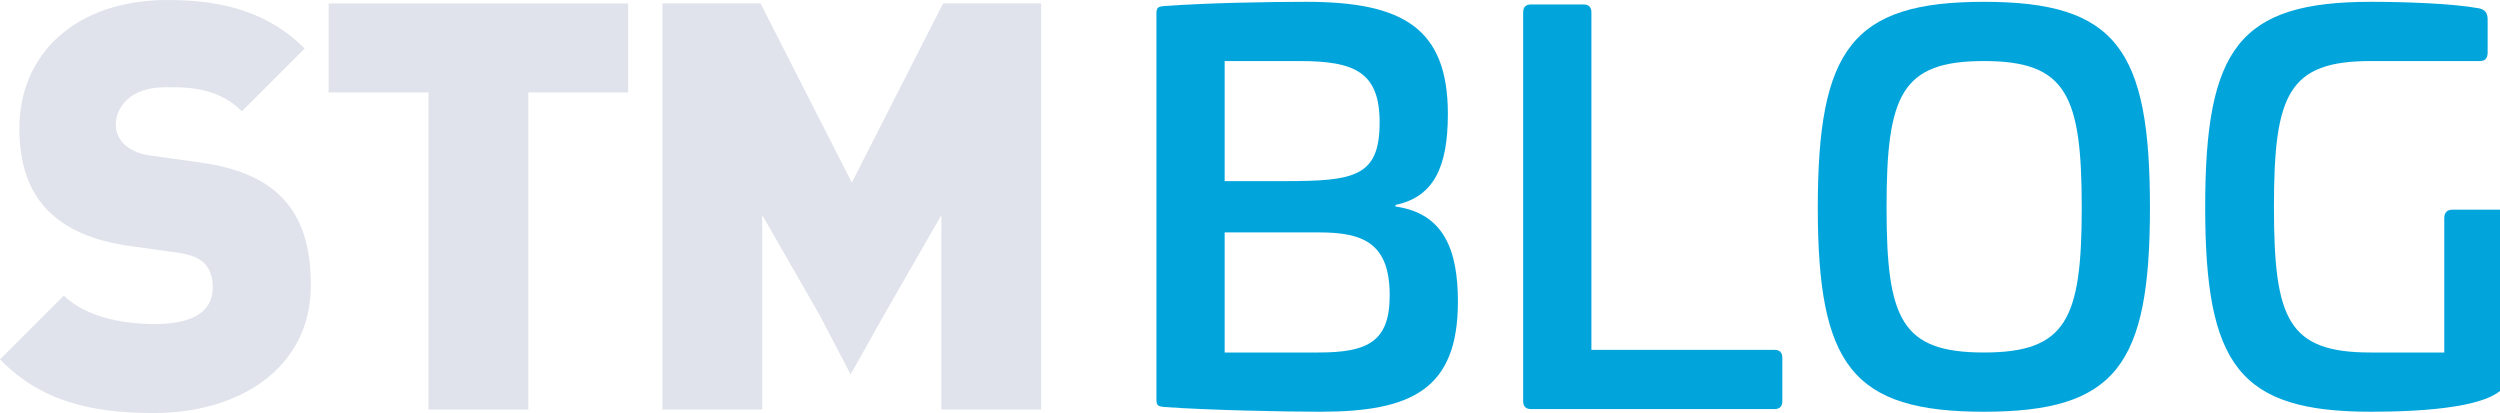
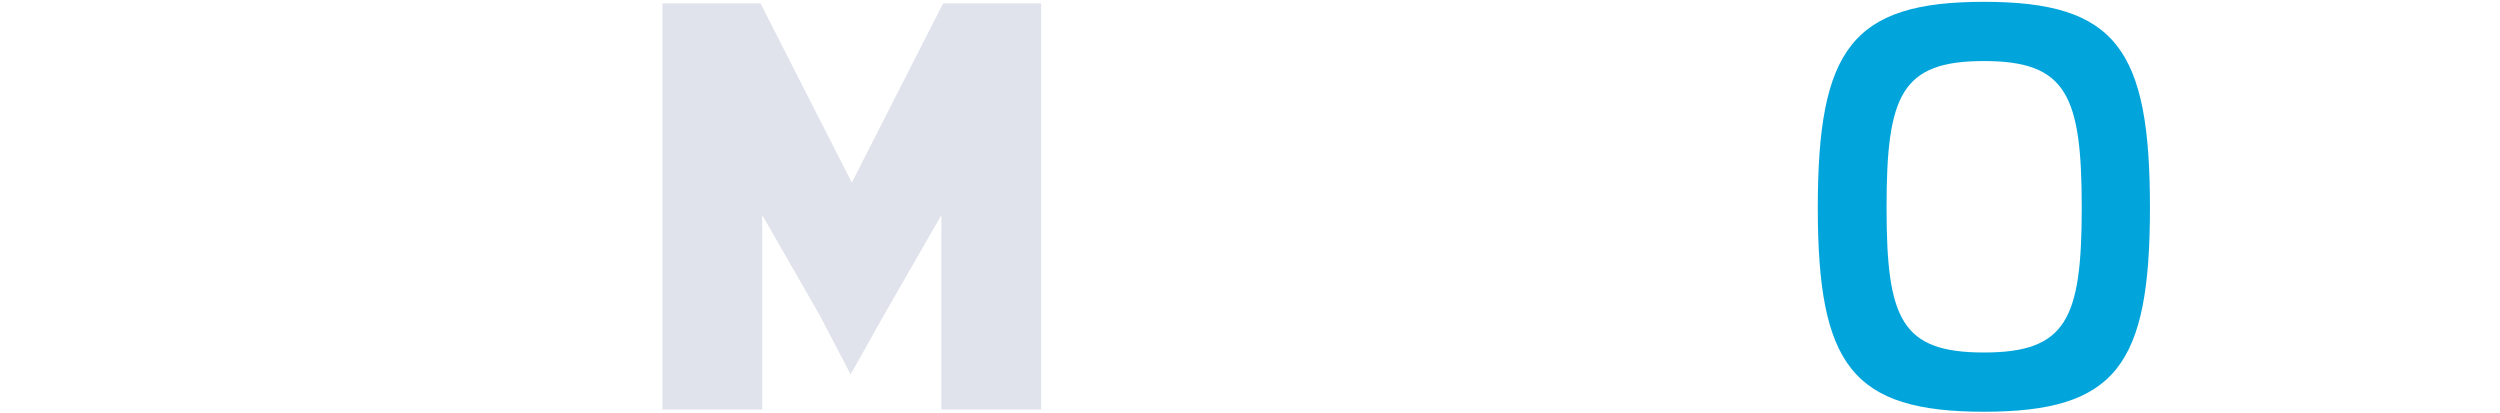
<svg xmlns="http://www.w3.org/2000/svg" width="121" height="20" viewBox="0 0 121 20" fill="none">
  <g clip-path="url(#clip0_5011_10212)">
-     <path d="M7.455 19.991C4.446 19.991 1.989 19.438 0 17.394L3.091 14.303C4.114 15.324 5.909 15.684 7.482 15.684C9.387 15.684 10.297 15.048 10.297 13.918C10.297 13.45 10.187 13.063 9.91 12.758C9.663 12.511 9.248 12.316 8.613 12.232L6.238 11.901C4.499 11.655 3.173 11.072 2.291 10.162C1.381 9.225 0.937 7.897 0.937 6.213C0.939 2.623 3.644 0 8.118 0C10.933 0 13.061 0.663 14.745 2.347L11.707 5.385C10.463 4.141 8.836 4.225 7.981 4.225C6.295 4.225 5.604 5.192 5.604 6.048C5.604 6.295 5.688 6.655 5.99 6.958C6.238 7.206 6.653 7.455 7.343 7.537L9.718 7.869C11.484 8.116 12.754 8.669 13.583 9.497C14.632 10.52 15.046 11.983 15.046 13.806C15.046 17.809 11.594 19.991 7.453 19.991" fill="#E1E3EC" />
-     <path d="M25.57 4.473V19.823H20.737V4.473H15.907V0.166H30.402V4.473H25.57Z" fill="#E1E3EC" />
    <path d="M45.562 19.823V10.41L42.772 15.269L41.17 18.122L39.68 15.269L36.892 10.41V19.823H32.061V0.166H36.81L41.227 8.836L45.646 0.166H50.392V19.823H45.562Z" fill="#E1E3EC" />
-     <path d="M114.744 0.088C116.357 0.088 118.661 0.165 119.941 0.395C120.248 0.446 120.402 0.6 120.402 0.933V2.545C120.402 2.827 120.274 2.955 120.018 2.955H114.744C110.751 2.955 110.059 4.568 110.059 10.021C110.059 15.473 110.751 17.061 114.744 17.061H118.303V10.558C118.303 10.302 118.431 10.149 118.687 10.149H121.016C121.272 10.149 121.4 10.302 121.4 10.558V18.008C121.4 18.341 121.375 18.443 121.298 18.571C120.735 19.698 117.407 19.928 114.744 19.928C108.37 19.928 106.731 17.675 106.731 10.021C106.731 2.341 108.37 0.088 114.744 0.088Z" fill="#01A5DC" />
    <path d="M96.02 0.088C102.42 0.088 104.058 2.366 104.058 10.046C104.058 17.675 102.42 19.928 96.02 19.928C89.645 19.928 87.981 17.675 87.981 10.046C87.981 2.366 89.645 0.088 96.02 0.088ZM96.02 2.955C92.026 2.955 91.309 4.593 91.309 10.046C91.309 15.448 92.026 17.061 96.02 17.061C100.013 17.061 100.756 15.448 100.756 10.046C100.756 4.593 100.013 2.955 96.02 2.955Z" fill="#01A5DC" />
-     <path d="M74.105 0.216H76.64C76.896 0.216 77.024 0.344 77.024 0.6V16.933H85.881C86.137 16.933 86.265 17.061 86.265 17.317V19.416C86.265 19.672 86.137 19.8 85.881 19.8H74.105C73.849 19.8 73.721 19.672 73.721 19.416V0.6C73.721 0.344 73.849 0.216 74.105 0.216Z" fill="#01A5DC" />
-     <path d="M63.216 0.088C67.875 0.088 70.077 1.342 70.077 5.515C70.077 8.101 69.386 9.534 67.542 9.918V9.995C69.898 10.328 70.563 12.12 70.563 14.603C70.563 18.853 68.31 19.928 63.907 19.928C62.166 19.928 58.403 19.851 56.355 19.698C56.048 19.672 55.971 19.621 55.971 19.339V0.651C55.971 0.369 56.048 0.318 56.355 0.293C58.403 0.139 61.45 0.088 63.216 0.088ZM62.909 2.955H59.274V8.766H62.166C65.546 8.766 66.774 8.561 66.774 5.925C66.774 3.493 65.571 2.955 62.909 2.955ZM63.856 11.249H59.274V17.061H63.805C66.186 17.061 67.261 16.549 67.261 14.296C67.261 11.787 66.006 11.249 63.856 11.249Z" fill="#01A5DC" />
  </g>
  <defs>
    <clipPath id="clip0_5011_10212">
      <rect width="121" height="20" fill="white" />
    </clipPath>
  </defs>
</svg>